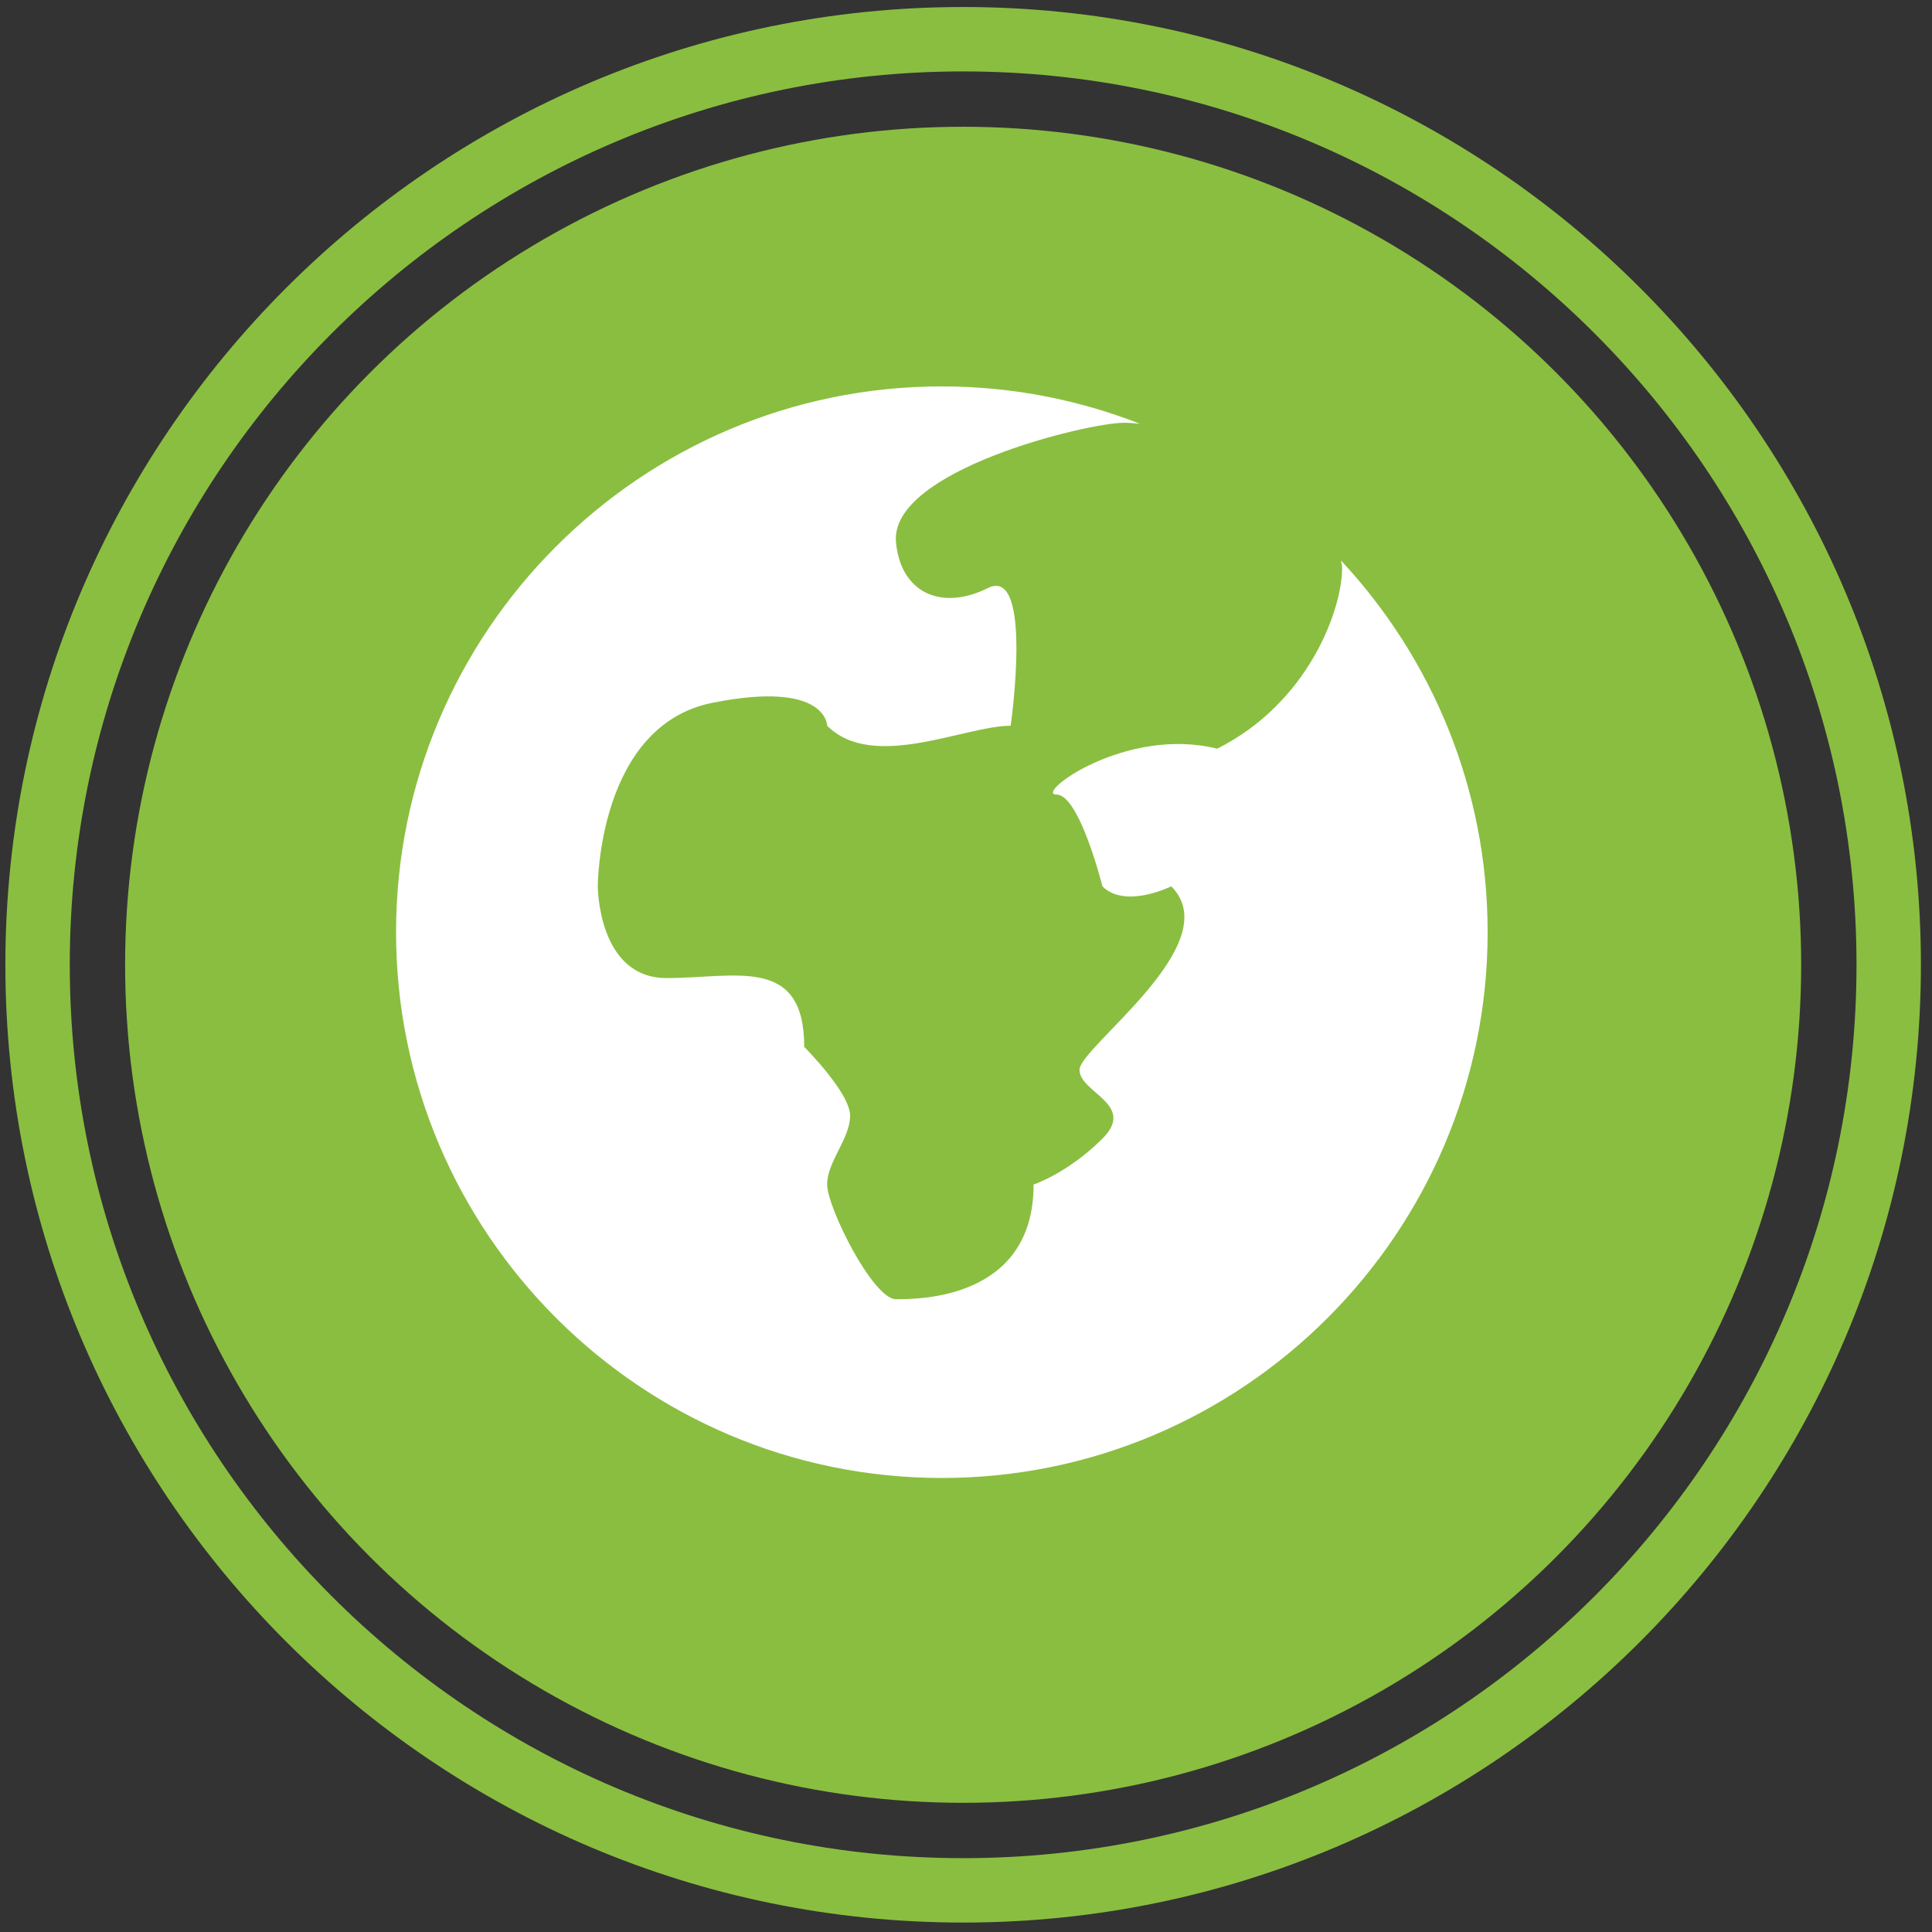
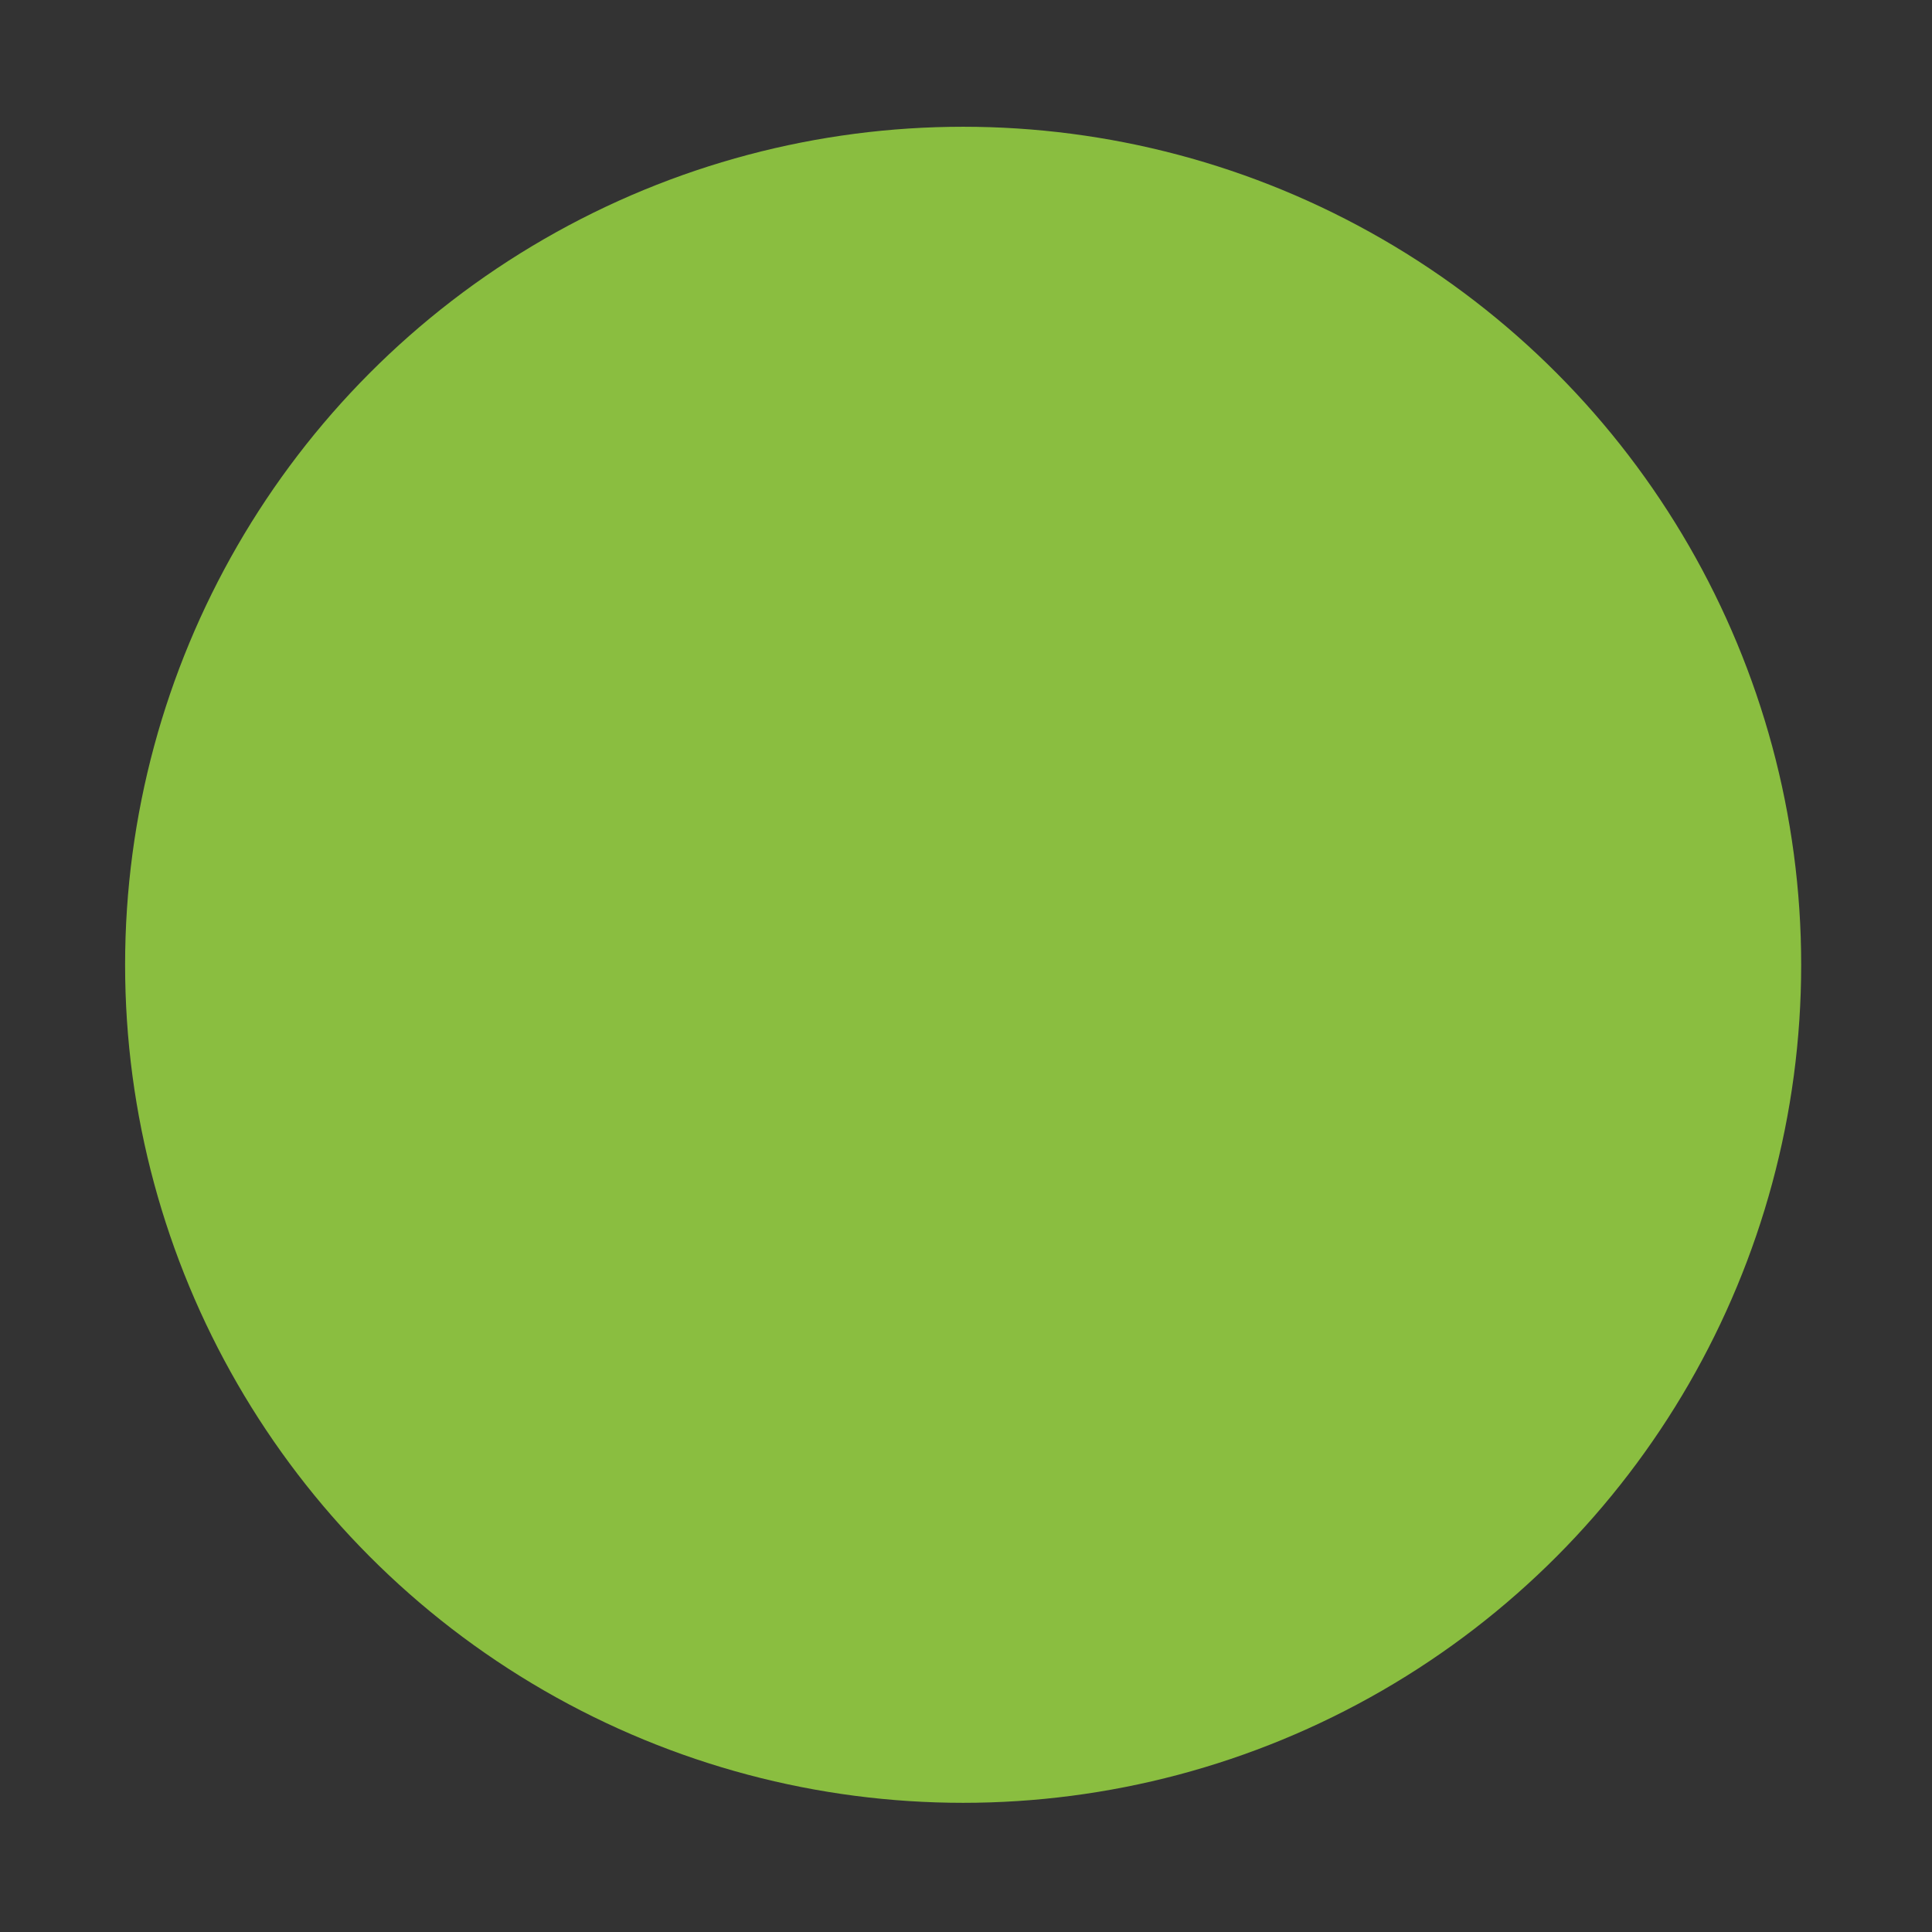
<svg xmlns="http://www.w3.org/2000/svg" version="1.1" id="Layer_1" x="0px" y="0px" width="300px" height="300px" viewBox="0 0 300 300" enable-background="new 0 0 300 300" xml:space="preserve">
  <rect x="0" y="0" width="300" height="300" fill="#333333" stroke="none" />
  <g>
    <g>
      <circle fill="#8ABE40" cx="149.556" cy="149.812" r="130.13" />
    </g>
  </g>
  <g>
    <g>
-       <path fill="#8ABE40" d="M149.557,298.534c-82.006,0-148.723-66.717-148.723-148.723S67.551,1.089,149.557,1.089    c82.005,0,148.721,66.716,148.721,148.722S231.562,298.534,149.557,298.534z M149.557,11.089    c-76.492,0-138.723,62.23-138.723,138.722c0,76.492,62.231,138.723,138.723,138.723c76.491,0,138.721-62.23,138.721-138.723    C288.278,73.32,226.048,11.089,149.557,11.089z" />
-     </g>
+       </g>
  </g>
-   <path fill="#FFFFFF" d="M208.234,87.038c0.08,0.411,0.166,0.823,0.166,1.212c0,6.317-5.159,20.881-19.405,28.007  c-14.247-3.564-28.499,7.123-24.935,7.123s7.123,14.247,7.123,14.247c3.564,3.562,10.688,0,10.688,0  c8.906,8.905-14.246,24.934-14.246,28.498c0,3.562,8.9,5.341,3.559,10.682c-5.341,5.345-10.688,7.126-10.688,7.126  c0,17.809-17.805,17.809-21.369,17.809s-10.688-14.246-10.688-17.809c0-3.562,3.564-7.126,3.564-10.688  c0-3.559-7.123-10.685-7.123-10.685c0-14.249-10.688-10.685-21.375-10.685c-10.682,0-10.682-14.249-10.682-14.249  s0-24.934,17.805-28.496c17.811-3.562,17.811,3.562,17.811,3.562c7.123,7.123,21.375,0,28.498,0c0,0,3.559-24.931-3.564-21.373  c-7.123,3.563-13.507,0.807-14.246-7.122C138.089,73.062,168.85,65.65,174.5,65.65c0.813,0,1.649,0.058,2.499,0.149  C167.46,62.069,157.095,60,146.25,60C99.519,60,61.5,98.018,61.5,144.75c0,46.731,38.019,84.75,84.75,84.75  c46.731,0,84.75-38.019,84.75-84.75C231,122.47,222.343,102.181,208.234,87.038z" />
</svg>